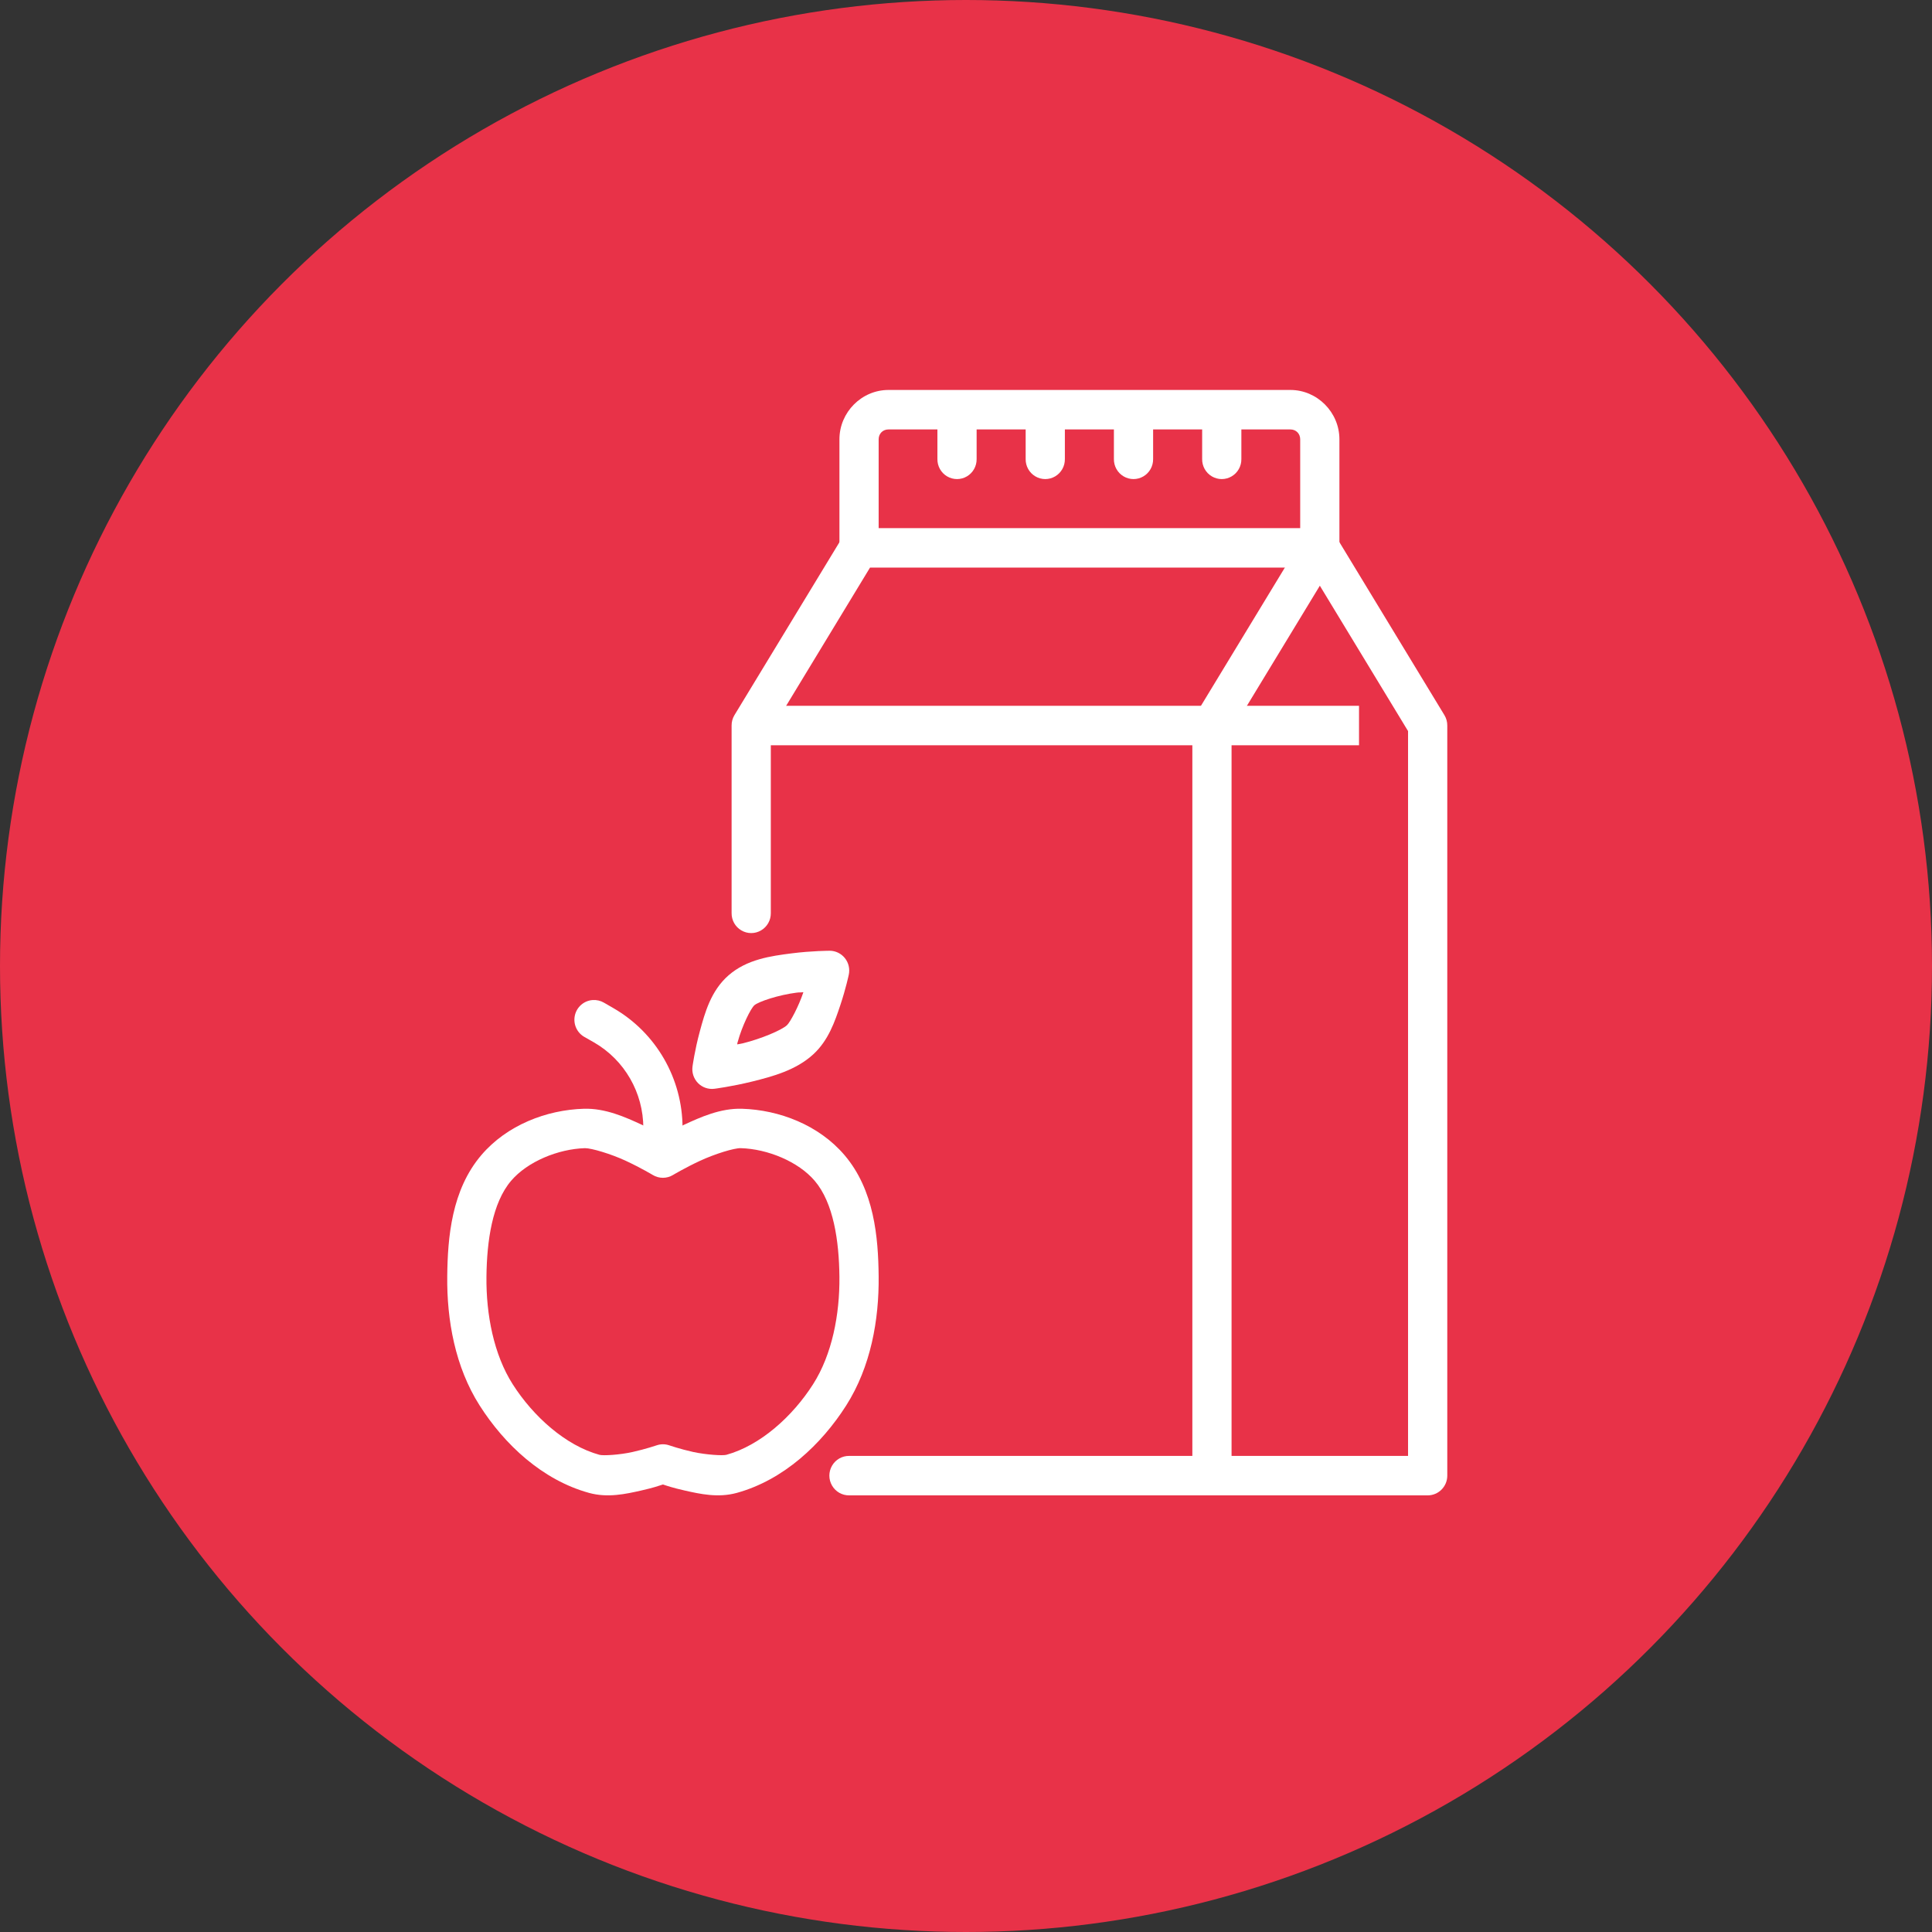
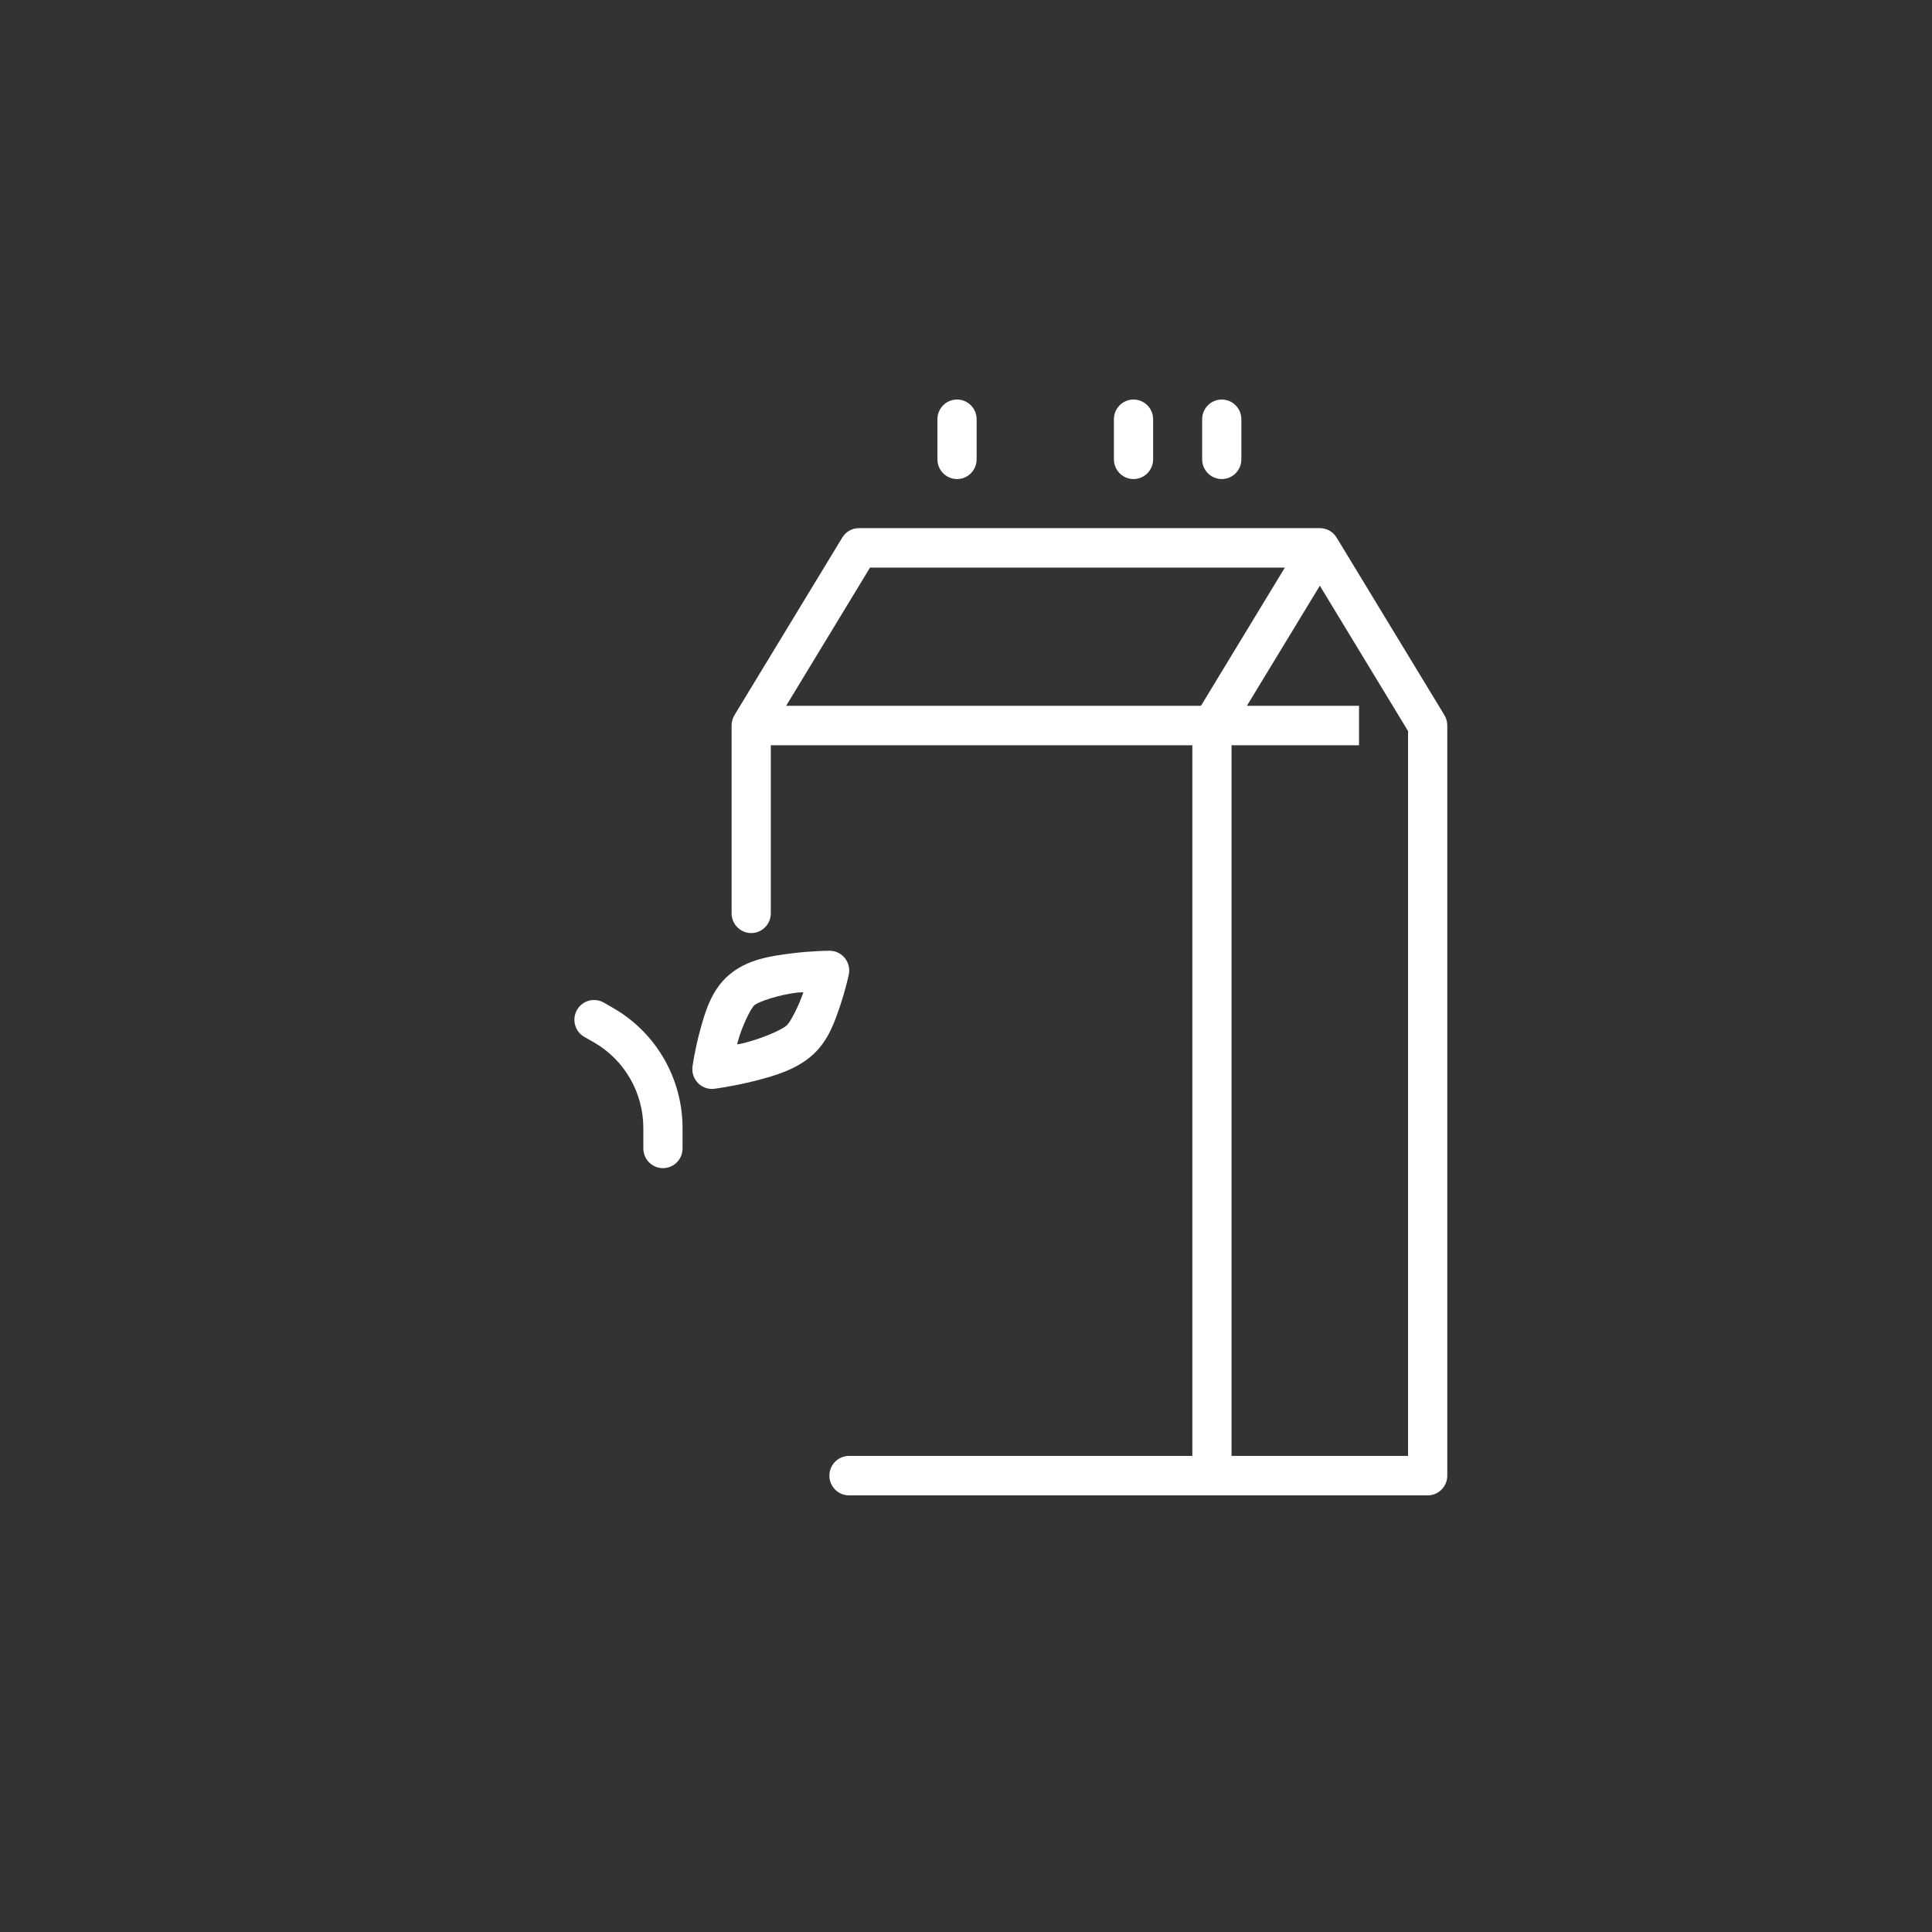
<svg xmlns="http://www.w3.org/2000/svg" width="108px" height="108px" viewBox="0 0 108 108" version="1.1">
  <rect x="0" y="0" width="108" height="108" fill="#333333" stroke="none" />
  <title>Group 18</title>
  <desc>Created with Sketch.</desc>
  <g id="Welcome" stroke="none" stroke-width="1" fill="none" fill-rule="evenodd">
    <g id="01-Landing-V4-completo-" transform="translate(-885, -947)">
      <g id="Group-19" transform="translate(311, 947)">
        <g id="Group-18" transform="translate(574, 0)">
-           <circle id="Oval-Copy" fill="#E83248" cx="54" cy="54" r="54" />
          <g id="noun_Nutrition_867978" transform="translate(25, 21)" fill="#FFFFFF">
            <g id="Group" transform="translate(-0, 0)">
              <path d="M23.021,8.523 C22.639,8.522 22.284,8.721 22.084,9.049 L16.054,18.98 C15.95,19.154 15.895,19.354 15.897,19.558 L15.897,30.041 C15.891,30.439 16.099,30.809 16.44,31.009 C16.782,31.21 17.204,31.21 17.545,31.009 C17.887,30.809 18.095,30.439 18.089,30.041 L18.089,19.868 L23.634,10.73 L48.166,10.73 L53.711,19.868 L53.711,60.386 L22.474,60.386 C22.079,60.38 21.711,60.589 21.512,60.933 C21.312,61.276 21.312,61.702 21.512,62.045 C21.711,62.389 22.079,62.598 22.474,62.592 L54.808,62.592 C55.413,62.592 55.904,62.098 55.904,61.489 L55.904,19.558 C55.905,19.354 55.851,19.154 55.746,18.98 L49.717,9.049 C49.517,8.721 49.161,8.522 48.779,8.523 L23.021,8.523 Z" id="Path" />
              <polygon id="Path" points="47.844 9.049 41.653 19.247 41.653 61.489 43.845 61.489 43.845 19.868 49.716 10.2" />
              <polygon id="Path" points="16.992 18.455 16.992 20.661 50.97 20.661 50.97 18.455" />
-               <path d="M24.666,0.799 C23.165,0.799 21.925,2.047 21.925,3.558 L21.925,9.627 L24.117,9.627 L24.117,3.558 C24.117,3.24 24.35,3.006 24.666,3.006 L47.134,3.006 C47.449,3.006 47.682,3.24 47.682,3.558 L47.682,9.627 L49.874,9.627 L49.874,3.558 C49.874,2.047 48.634,0.799 47.134,0.799 L24.666,0.799 Z" id="Path" />
              <path d="M28.485,1.334 C28.194,1.337 27.916,1.457 27.712,1.668 C27.509,1.878 27.397,2.161 27.402,2.455 L27.402,4.661 C27.396,5.059 27.604,5.43 27.945,5.63 C28.287,5.831 28.709,5.831 29.051,5.63 C29.392,5.43 29.6,5.059 29.594,4.661 L29.594,2.455 C29.599,2.157 29.484,1.869 29.275,1.658 C29.066,1.447 28.781,1.33 28.485,1.334 L28.485,1.334 Z" id="Path" />
-               <path d="M33.418,1.334 C33.127,1.337 32.848,1.457 32.645,1.668 C32.442,1.878 32.33,2.161 32.335,2.455 L32.335,4.661 C32.329,5.059 32.537,5.429 32.878,5.63 C33.22,5.831 33.642,5.831 33.984,5.63 C34.325,5.429 34.533,5.059 34.527,4.661 L34.527,2.455 C34.532,2.157 34.417,1.869 34.208,1.658 C33.999,1.447 33.714,1.33 33.418,1.334 Z" id="Path" />
              <path d="M38.351,1.334 C38.06,1.337 37.781,1.457 37.578,1.668 C37.375,1.878 37.263,2.161 37.268,2.455 L37.268,4.661 C37.262,5.059 37.47,5.43 37.811,5.63 C38.153,5.831 38.575,5.831 38.917,5.63 C39.258,5.43 39.466,5.059 39.46,4.661 L39.46,2.455 C39.465,2.157 39.35,1.869 39.141,1.658 C38.932,1.447 38.647,1.33 38.351,1.334 L38.351,1.334 Z" id="Path" />
              <path d="M43.284,1.334 C42.992,1.337 42.714,1.457 42.511,1.668 C42.308,1.878 42.196,2.161 42.201,2.455 L42.201,4.661 C42.195,5.059 42.403,5.43 42.744,5.63 C43.086,5.831 43.508,5.831 43.849,5.63 C44.191,5.43 44.399,5.059 44.393,4.661 L44.393,2.455 C44.398,2.157 44.283,1.869 44.074,1.658 C43.865,1.447 43.58,1.33 43.284,1.334 L43.284,1.334 Z" id="Path" />
-               <path d="M7.64,40.98 C5.551,41.042 3.339,41.891 1.907,43.571 C0.244,45.521 0.024,48.165 0.001,50.347 C-0.025,52.776 0.434,55.407 1.817,57.575 C3.195,59.737 5.307,61.733 7.931,62.455 C8.974,62.741 9.979,62.516 10.848,62.32 C11.519,62.168 11.835,62.057 12.059,61.984 C12.283,62.057 12.599,62.169 13.271,62.32 C14.14,62.516 15.14,62.74 16.183,62.455 C18.807,61.733 20.92,59.737 22.298,57.575 C23.68,55.407 24.143,52.776 24.117,50.347 C24.096,48.165 23.871,45.521 22.208,43.571 C20.775,41.891 18.563,41.043 16.474,40.98 C15.279,40.945 14.166,41.443 13.207,41.89 C12.564,42.189 12.352,42.327 12.059,42.493 C11.767,42.325 11.556,42.19 10.912,41.89 C9.952,41.443 8.836,40.945 7.64,40.98 Z M7.704,43.183 C8.069,43.183 9.148,43.501 9.991,43.894 C10.833,44.287 11.493,44.683 11.493,44.683 C11.84,44.892 12.273,44.892 12.62,44.683 C12.62,44.683 13.28,44.287 14.123,43.894 C14.966,43.502 16.044,43.172 16.409,43.183 C17.918,43.227 19.63,43.937 20.541,45.006 C21.592,46.238 21.903,48.356 21.924,50.368 C21.946,52.489 21.51,54.721 20.451,56.381 C19.302,58.184 17.494,59.806 15.604,60.325 C15.4,60.38 14.484,60.325 13.746,60.166 C13.008,60.001 12.414,59.796 12.414,59.796 C12.184,59.716 11.934,59.716 11.703,59.796 C11.703,59.796 11.105,60.001 10.367,60.166 C9.629,60.332 8.712,60.382 8.509,60.325 C6.619,59.806 4.811,58.184 3.661,56.381 C2.603,54.721 2.17,52.489 2.193,50.368 C2.215,48.356 2.521,46.238 3.572,45.006 C4.483,43.937 6.196,43.227 7.704,43.183 L7.704,43.183 Z" id="Shape" />
              <path d="M21.377,32.148 C21.377,32.148 20.402,32.148 19.249,32.294 C18.096,32.442 16.755,32.622 15.725,33.523 C14.741,34.383 14.404,35.609 14.119,36.661 C13.834,37.712 13.712,38.617 13.712,38.617 C13.665,38.958 13.779,39.3 14.019,39.545 C14.259,39.789 14.598,39.906 14.937,39.863 C14.937,39.863 15.907,39.739 17.048,39.458 C18.189,39.175 19.505,38.824 20.473,37.928 C21.316,37.147 21.671,36.095 21.977,35.182 C22.282,34.269 22.448,33.484 22.448,33.484 C22.517,33.158 22.437,32.818 22.229,32.558 C22.021,32.299 21.708,32.148 21.377,32.147 L21.377,32.148 Z M19.904,34.459 C19.904,34.459 19.903,34.459 19.904,34.481 C19.643,35.262 19.173,36.14 18.992,36.309 C18.684,36.593 17.537,37.072 16.53,37.321 C16.356,37.365 16.37,37.348 16.208,37.381 C16.23,37.31 16.208,37.317 16.239,37.244 C16.482,36.346 16.973,35.367 17.168,35.196 C17.41,34.985 18.532,34.616 19.528,34.49 C19.734,34.463 19.723,34.49 19.909,34.463 L19.904,34.459 Z" id="Shape" />
              <path d="M8.133,34.903 C7.647,34.935 7.24,35.287 7.135,35.766 C7.03,36.245 7.252,36.736 7.679,36.972 L8.201,37.269 C9.911,38.252 10.963,40.08 10.963,42.062 L10.963,43.183 C10.957,43.581 11.165,43.951 11.507,44.151 C11.848,44.352 12.27,44.352 12.612,44.151 C12.953,43.951 13.161,43.581 13.155,43.183 L13.155,42.062 C13.155,39.292 11.678,36.73 9.289,35.355 L8.767,35.053 C8.575,34.94 8.354,34.888 8.133,34.903 L8.133,34.903 Z" id="Path" />
            </g>
          </g>
        </g>
      </g>
    </g>
  </g>
</svg>